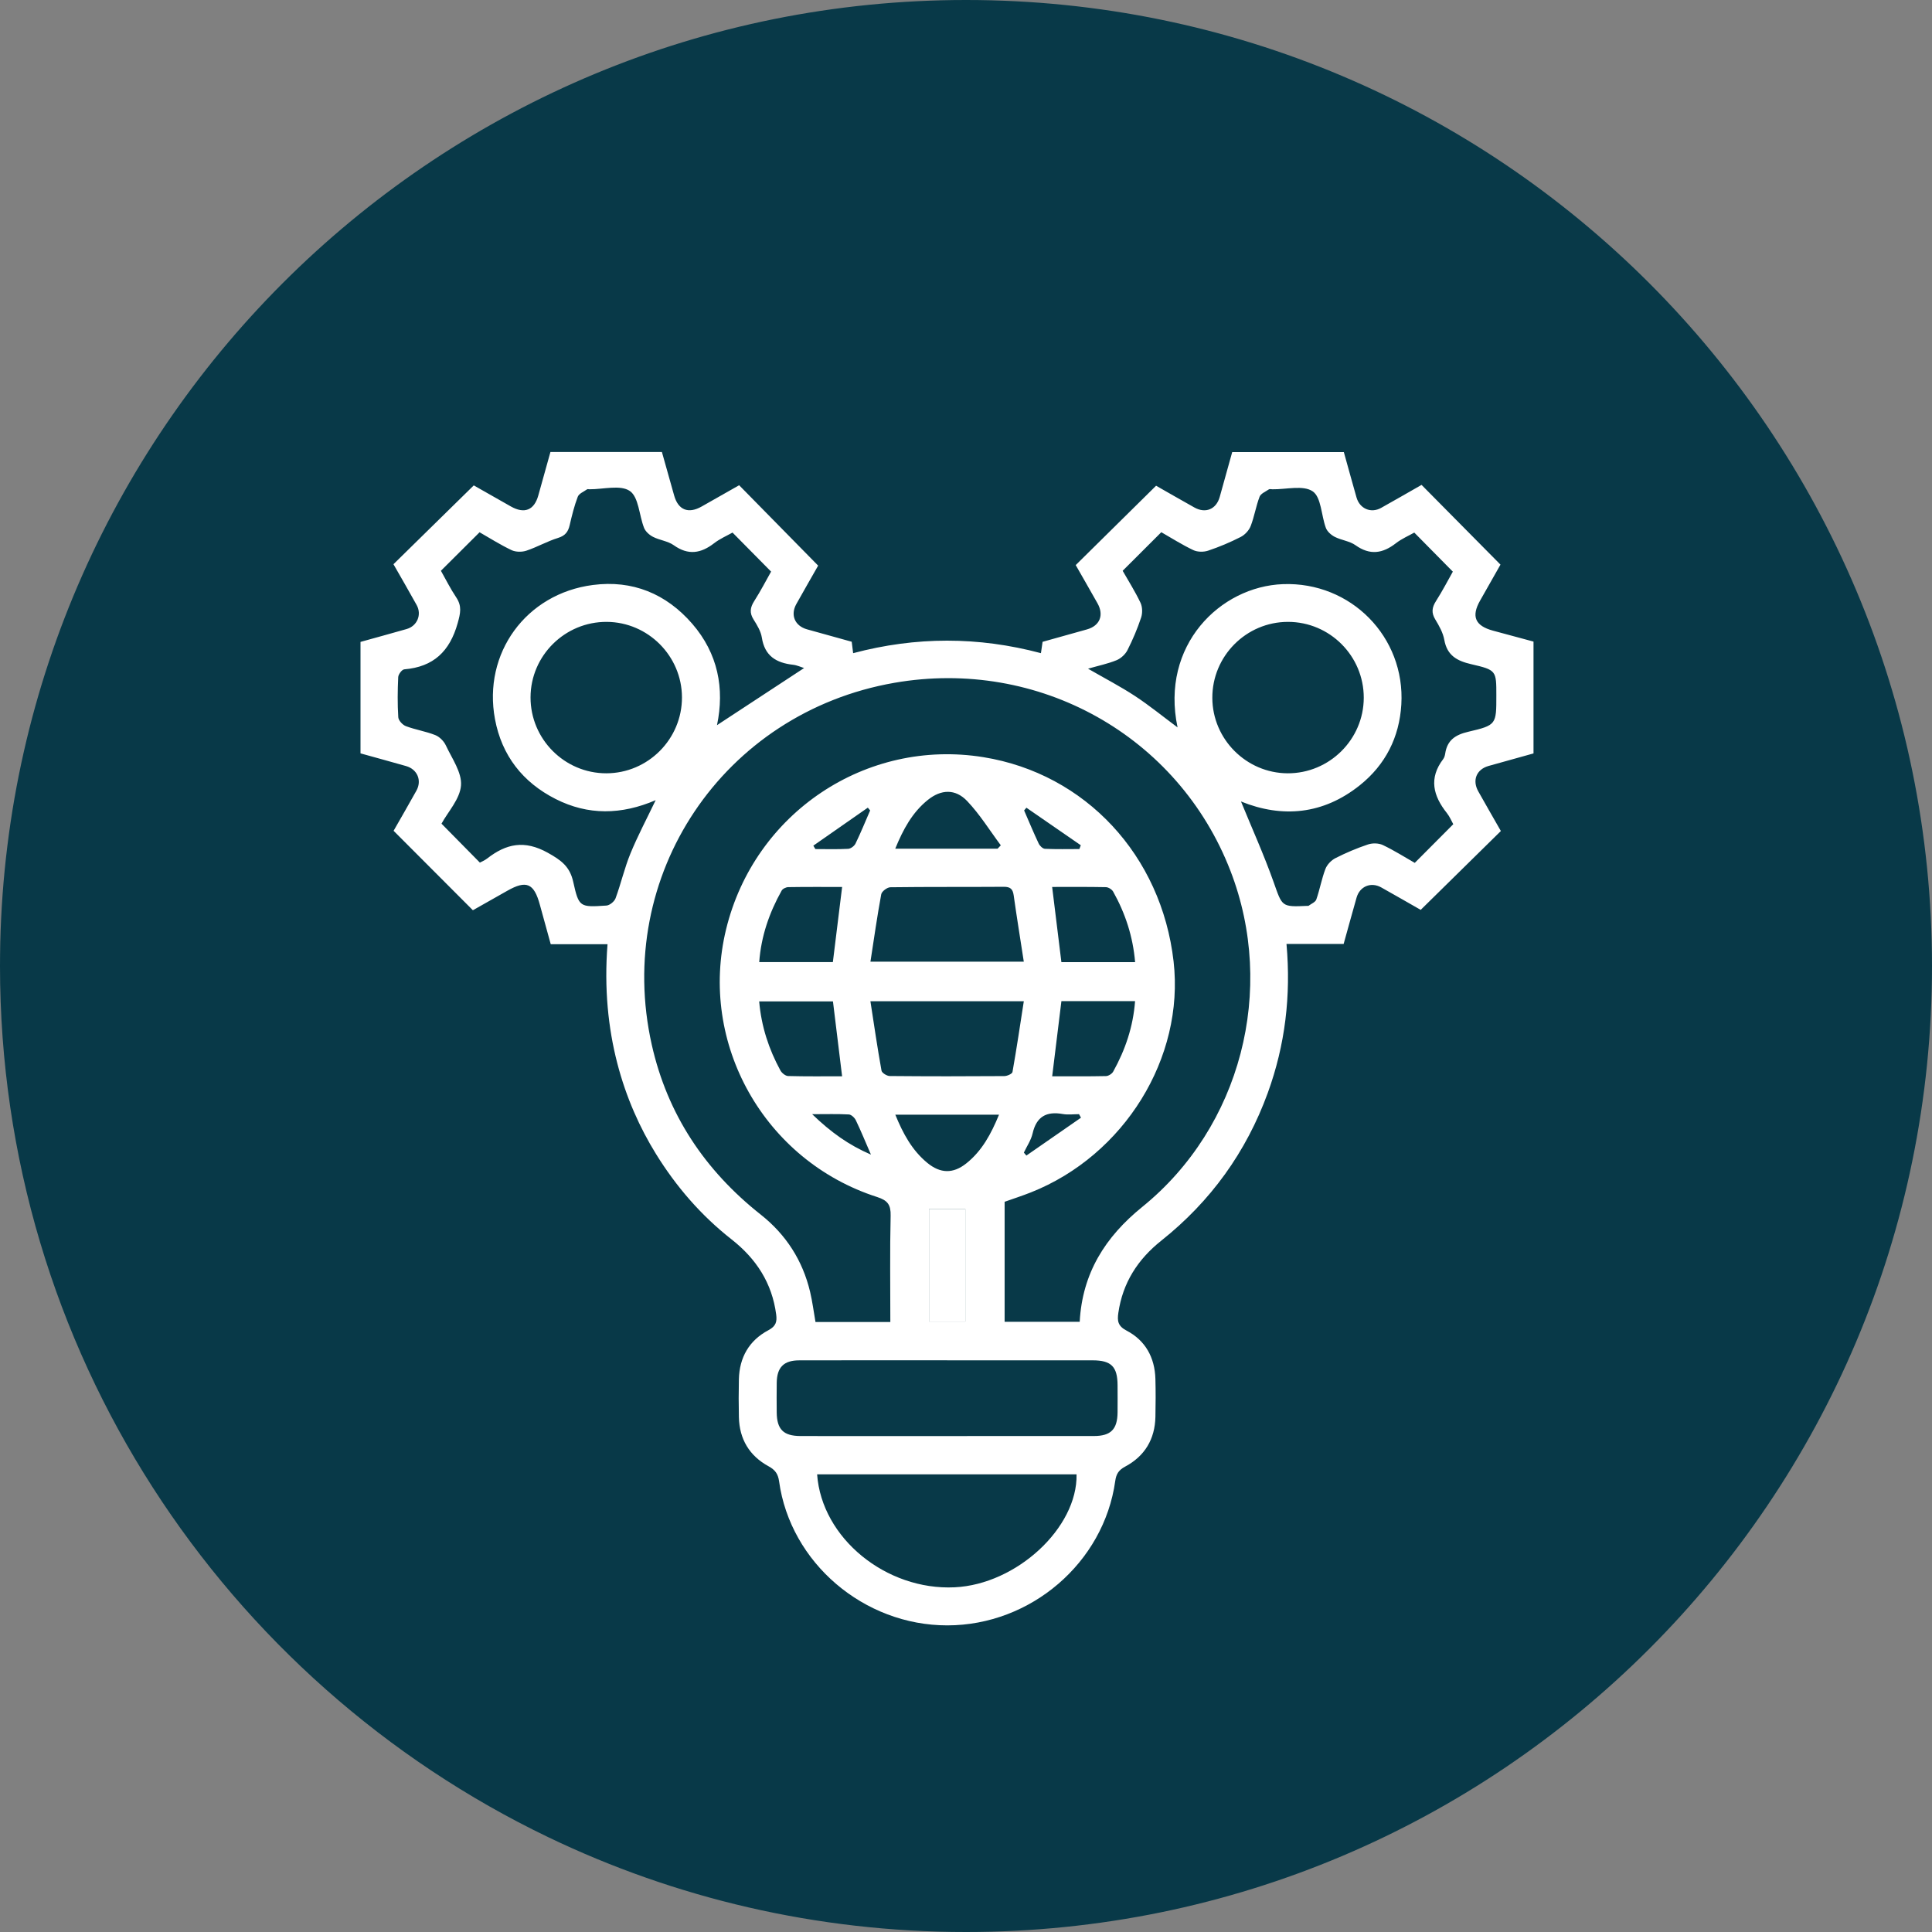
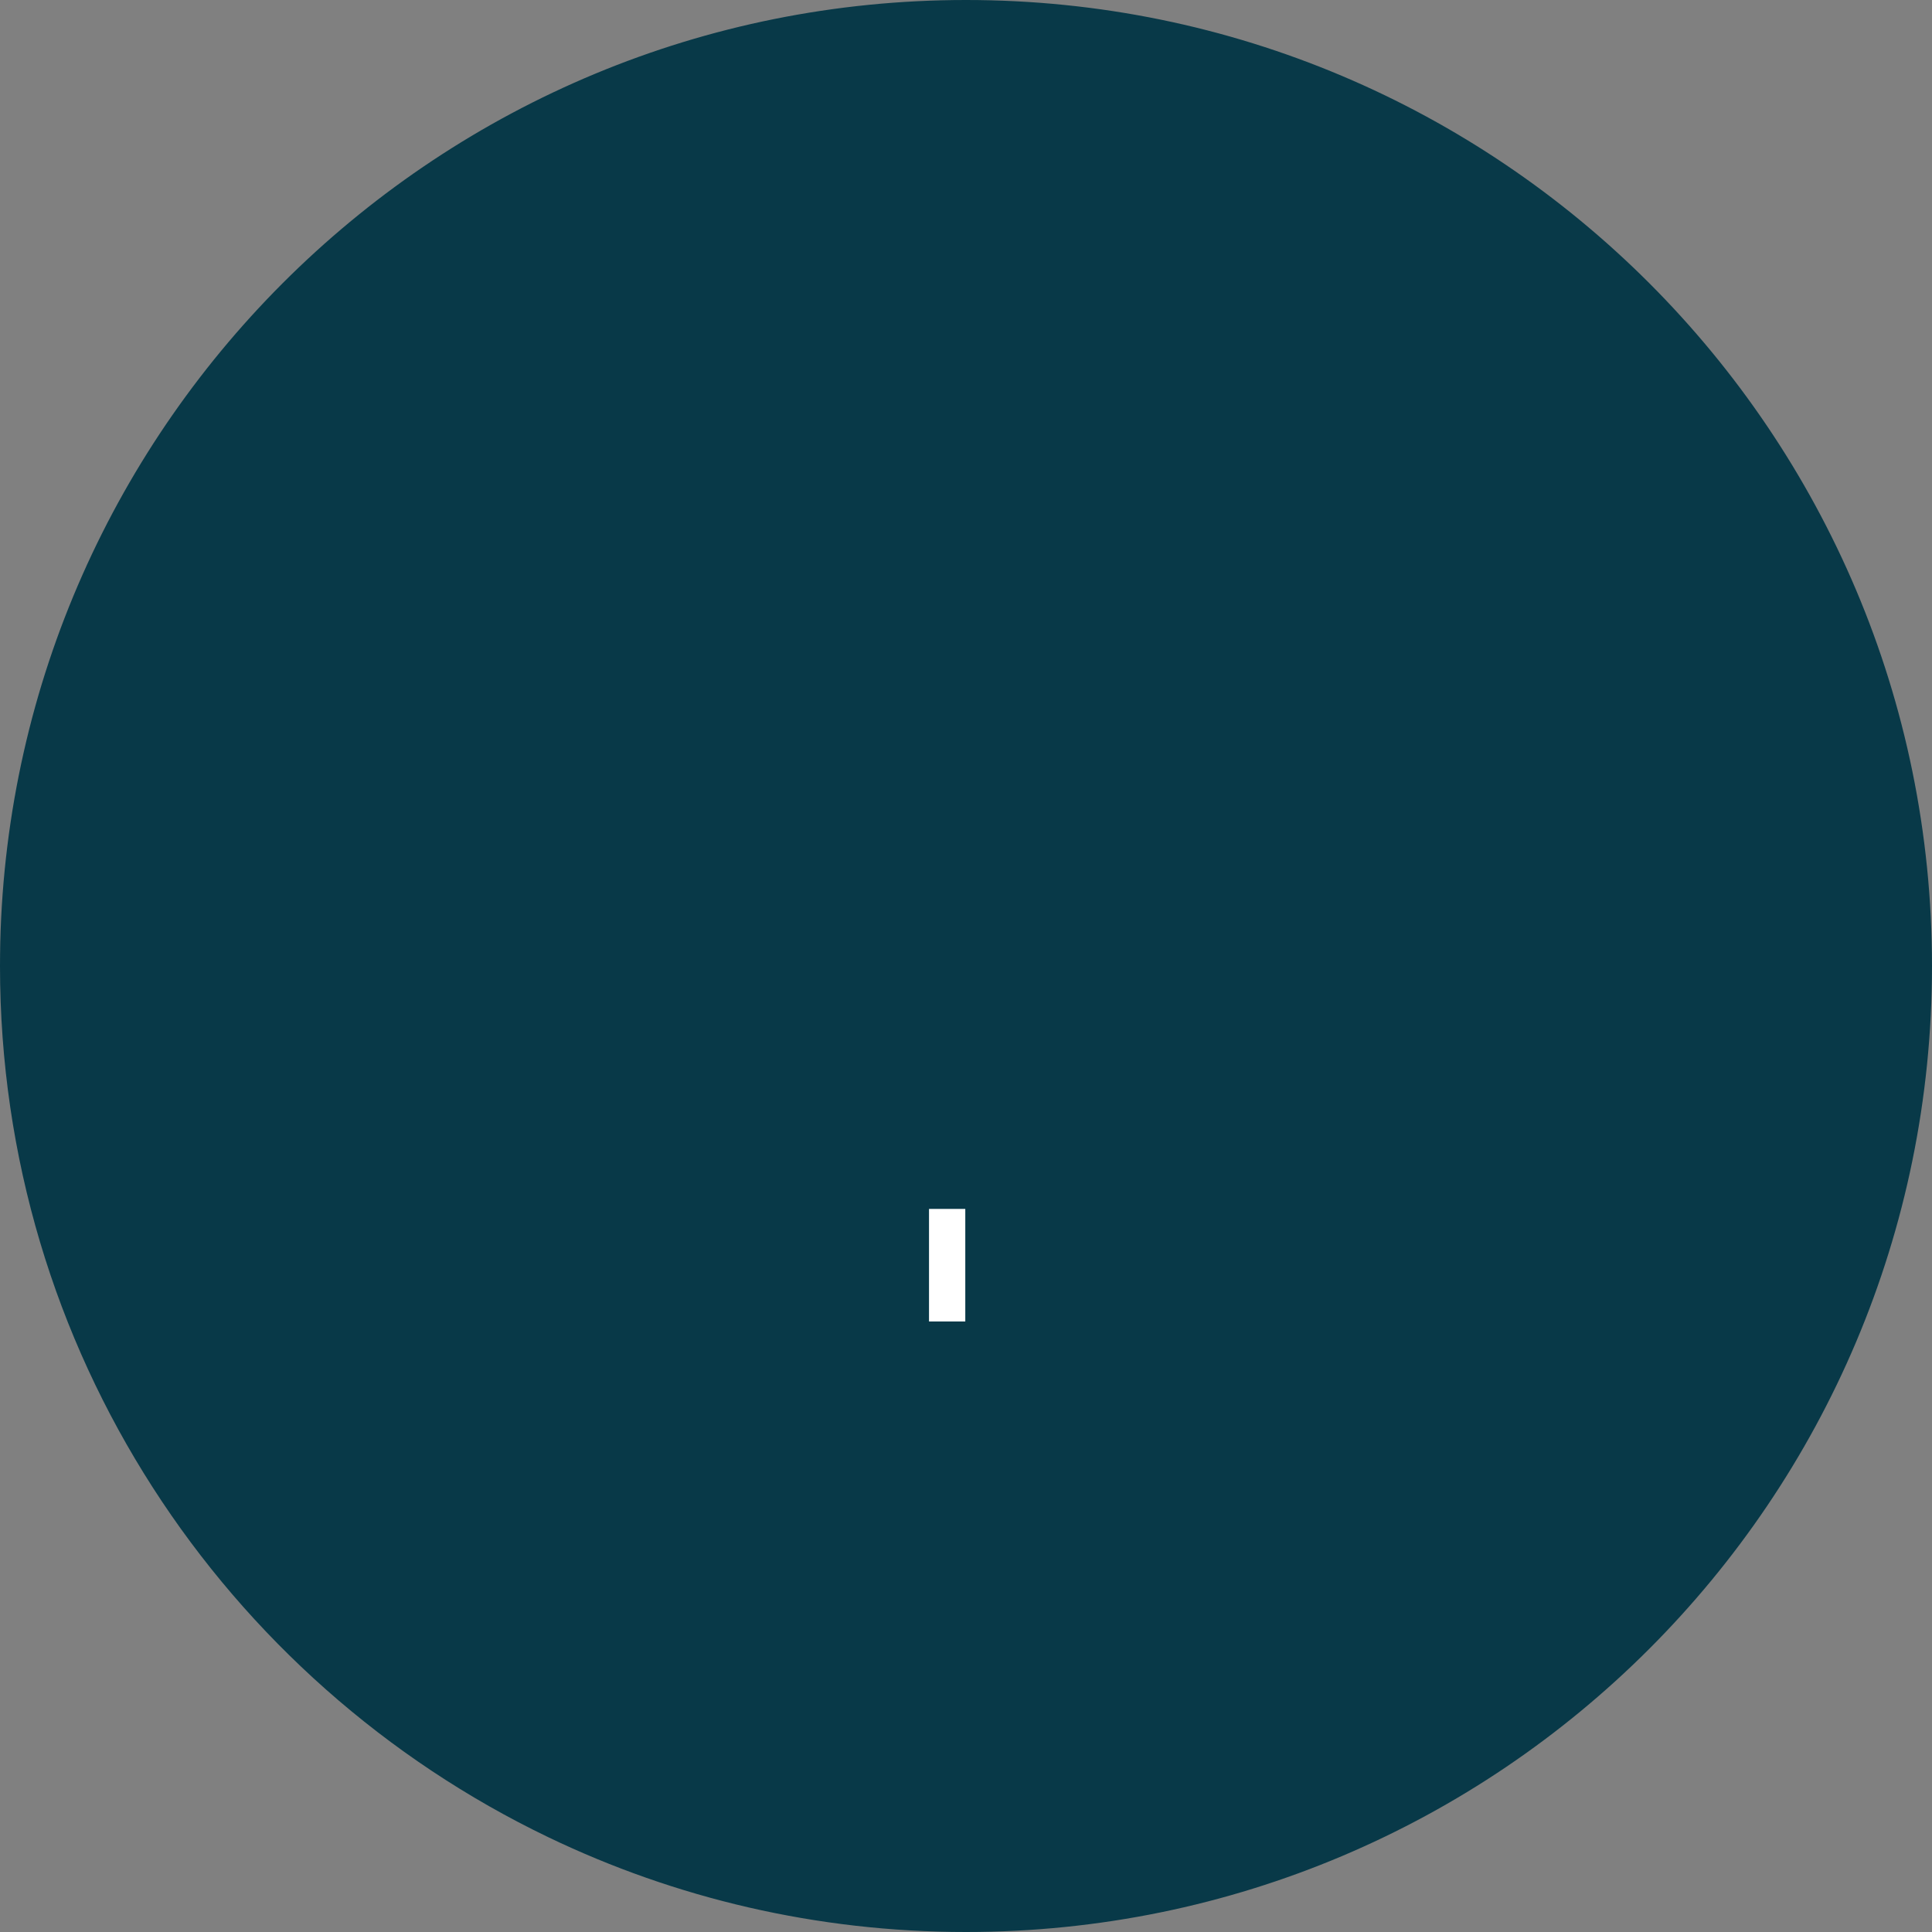
<svg xmlns="http://www.w3.org/2000/svg" id="a" viewBox="0 0 120 120">
  <rect x="0" y="0" width="120" height="120" fill="#808080" stroke="none" />
  <defs>
    <style>.b{fill:#fff;}.c{fill:#083948;}</style>
  </defs>
  <path class="c" d="M120,60c0,33.136-26.864,60-60,60-9.288,0-18.08-2.112-25.928-5.88C13.92,104.448,0,83.848,0,60c0-.48,.008-.968,.016-1.448C.784,26.088,27.344,0,60,0c33.136,0,60,26.864,60,60Z" />
  <g>
-     <path class="b" d="M83.453,58.63h-3.547c.287,3.219-.083,6.282-1.161,9.248-1.338,3.679-3.551,6.742-6.613,9.179-1.466,1.166-2.4,2.621-2.67,4.487-.07,.485-.041,.815,.51,1.102,1.17,.61,1.754,1.671,1.792,2.999,.022,.783,.017,1.568,.001,2.352-.028,1.392-.662,2.447-1.883,3.098-.401,.214-.552,.459-.612,.889-.706,5.076-5.239,8.967-10.428,8.971-5.189,.004-9.754-3.892-10.451-8.945-.064-.462-.242-.712-.656-.938-1.188-.648-1.81-1.685-1.841-3.048-.018-.784-.018-1.568,0-2.352,.031-1.36,.638-2.417,1.833-3.05,.473-.251,.542-.532,.483-.979-.258-1.954-1.239-3.461-2.775-4.666-1.887-1.481-3.436-3.271-4.697-5.313-1.971-3.192-3.435-7.524-3.003-13.016h-3.527c-.237-.861-.459-1.655-.676-2.452-.364-1.34-.836-1.543-2.025-.867-.702,.399-1.405,.796-2.109,1.193-.019,.011-.046,.009-.034,.007l-4.917-4.927c.454-.797,.943-1.64,1.417-2.492,.353-.634,.058-1.329-.641-1.528-.936-.267-1.876-.523-2.831-.789v-6.923c.951-.265,1.911-.526,2.867-.8,.653-.187,.951-.893,.622-1.488-.473-.856-.966-1.701-1.442-2.537l4.988-4.896c.698,.396,1.501,.855,2.306,1.309,.842,.475,1.446,.232,1.702-.682,.251-.892,.498-1.784,.754-2.701h6.924c.249,.887,.504,1.796,.761,2.705,.254,.901,.881,1.149,1.708,.68,.787-.447,1.575-.894,2.328-1.321l4.907,4.993c-.395,.694-.88,1.537-1.355,2.386-.381,.681-.094,1.357,.661,1.57,.916,.258,1.834,.51,2.779,.772l.089,.71c3.898-1.036,7.768-1.038,11.664-.001l.102-.704c.928-.26,1.844-.513,2.758-.772,.799-.226,1.067-.886,.653-1.621-.456-.81-.921-1.616-1.353-2.374l4.992-4.929c.69,.393,1.532,.878,2.38,1.352,.693,.387,1.355,.111,1.571-.65,.26-.917,.512-1.836,.777-2.79h6.934c.263,.943,.52,1.881,.787,2.817,.2,.701,.897,1,1.528,.648,.852-.475,1.697-.965,2.512-1.429l4.902,4.953c-.382,.674-.824,1.454-1.267,2.235-.557,.982-.309,1.564,.799,1.865,.826,.224,1.653,.446,2.52,.68v6.946c-.921,.257-1.858,.515-2.793,.779-.75,.212-1.025,.888-.638,1.577,.466,.831,.943,1.656,1.403,2.463l-4.979,4.898c-.755-.43-1.6-.918-2.451-1.394-.638-.357-1.332-.069-1.532,.633-.267,.937-.524,1.877-.804,2.88Zm-28.153,23.481c0-2.249-.032-4.427,.019-6.602,.016-.681-.188-.951-.839-1.16-7.011-2.252-11.107-9.542-9.381-16.63,1.76-7.23,8.699-11.869,15.987-10.689,6.333,1.025,11.056,6.101,11.808,12.69,.682,5.981-3.056,12.037-8.859,14.34-.542,.215-1.099,.394-1.636,.585v7.453h4.663c.163-3.018,1.583-5.269,3.883-7.132,6.131-4.965,8.332-13.505,5.48-20.877-3.246-8.39-11.913-13.238-20.875-11.678-10.635,1.852-17.431,11.961-15.067,22.484,.97,4.316,3.298,7.803,6.764,10.543,1.571,1.242,2.603,2.844,3.068,4.794,.146,.611,.223,1.238,.336,1.879h4.65Zm12.28-40.577c1.059,.61,2.016,1.106,2.912,1.694,.898,.59,1.736,1.274,2.648,1.952-1.076-5.099,2.647-8.755,6.55-8.898,4.211-.155,7.598,3.276,7.349,7.476-.121,2.031-.983,3.738-2.572,5.011-2.28,1.826-4.818,2.052-7.387,1.013,.678,1.657,1.422,3.303,2.024,4.999,.545,1.535,.477,1.559,2.096,1.484,.024-.001,.057,.01,.072-.002,.169-.127,.427-.226,.486-.394,.218-.622,.331-1.281,.565-1.895,.103-.269,.363-.541,.622-.673,.651-.331,1.331-.619,2.024-.851,.277-.093,.662-.086,.921,.037,.703,.334,1.364,.755,1.983,1.108l2.392-2.402c-.108-.192-.22-.47-.399-.695-.851-1.068-1.131-2.16-.229-3.346,.071-.093,.108-.224,.126-.342,.125-.837,.629-1.172,1.443-1.361,1.746-.406,1.734-.458,1.734-2.251,0-1.543,.009-1.581-1.559-1.943-.877-.203-1.5-.536-1.673-1.512-.079-.443-.322-.874-.561-1.268-.252-.416-.208-.745,.045-1.141,.405-.635,.752-1.307,1.046-1.827l-2.395-2.427c-.344,.196-.781,.381-1.143,.663-.822,.638-1.609,.761-2.507,.122-.366-.26-.875-.309-1.286-.518-.226-.115-.471-.332-.556-.56-.288-.772-.281-1.899-.816-2.267-.587-.403-1.65-.116-2.505-.129-.073-.001-.167-.029-.217,.005-.206,.14-.503,.26-.579,.458-.226,.591-.324,1.232-.553,1.822-.105,.269-.36,.544-.619,.676-.651,.332-1.331,.619-2.024,.851-.277,.093-.663,.089-.922-.035-.703-.334-1.363-.756-1.986-1.111l-2.4,2.396c.354,.622,.774,1.283,1.108,1.986,.123,.259,.131,.644,.038,.921-.231,.693-.518,1.373-.849,2.024-.132,.259-.406,.511-.674,.622-.532,.219-1.106,.336-1.775,.528Zm-40.157,9.627l2.384,2.418c.114-.063,.3-.137,.451-.255,1.182-.92,2.312-1.168,3.769-.356,.839,.467,1.366,.857,1.577,1.804,.352,1.582,.406,1.585,2.063,1.474,.204-.014,.493-.252,.567-.452,.337-.916,.554-1.879,.924-2.781,.45-1.097,1.01-2.148,1.567-3.313-2.125,.915-4.199,.95-6.214-.072-2.044-1.036-3.345-2.699-3.767-4.961-.763-4.089,1.922-7.795,6.086-8.333,2.45-.317,4.543,.538,6.165,2.408,1.603,1.849,2.017,4.029,1.539,6.3l5.409-3.548c-.195-.06-.436-.176-.686-.204-1.042-.116-1.76-.546-1.937-1.686-.061-.395-.297-.779-.516-1.128-.259-.412-.212-.743,.041-1.14,.405-.635,.752-1.307,1.049-1.832l-2.396-2.425c-.343,.195-.78,.381-1.143,.662-.822,.636-1.609,.764-2.507,.124-.366-.26-.875-.309-1.286-.519-.226-.115-.468-.331-.558-.559-.308-.779-.329-1.907-.883-2.289-.584-.403-1.653-.102-2.51-.108-.049-0-.112-.02-.145,.003-.203,.145-.502,.26-.579,.459-.218,.568-.364,1.167-.502,1.762-.096,.417-.276,.66-.723,.798-.673,.207-1.298,.57-1.968,.793-.277,.092-.663,.088-.922-.035-.703-.334-1.364-.755-1.985-1.109l-2.401,2.391c.293,.516,.586,1.109,.951,1.654,.362,.541,.263,.98,.09,1.6-.49,1.751-1.501,2.718-3.318,2.869-.143,.012-.366,.308-.375,.481-.039,.831-.049,1.667,.004,2.496,.013,.199,.268,.475,.474,.552,.593,.223,1.234,.321,1.822,.554,.266,.105,.534,.375,.657,.638,.38,.813,1.003,1.682,.943,2.486-.062,.842-.804,1.634-1.211,2.377Zm31.405,33.33c-3.063,0-6.126-.005-9.189,.003-.96,.002-1.382,.433-1.395,1.394-.009,.612-.006,1.225-.001,1.837,.009,1.054,.416,1.465,1.47,1.469,1.789,.006,3.577,.002,5.366,.002,4.288,0,8.576,.002,12.864-.002,1.054-.001,1.461-.416,1.471-1.469,.005-.563,.003-1.127,0-1.69-.006-1.151-.392-1.541-1.545-1.542-3.014-.003-6.028-.001-9.042-.001Zm-8.075,7.083c.279,3.962,4.286,7.221,8.546,7.016,3.837-.184,7.634-3.692,7.568-7.016h-16.113Zm-13.098-43.543c2.593-0,4.711-2.126,4.703-4.722-.008-2.563-2.105-4.667-4.667-4.683-2.599-.016-4.731,2.092-4.738,4.684-.007,2.595,2.11,4.721,4.703,4.721Zm42.342-9.405c-2.595,.002-4.707,2.127-4.697,4.725,.01,2.562,2.11,4.666,4.671,4.68,2.595,.014,4.73-2.1,4.735-4.69,.005-2.598-2.111-4.717-4.708-4.715Zm-25.932,21.105h9.525c-.22-1.426-.438-2.774-.629-4.126-.055-.392-.215-.527-.616-.524-2.347,.017-4.695-.003-7.042,.028-.199,.003-.535,.256-.568,.437-.253,1.365-.447,2.742-.67,4.184Zm-.002,2.459c.229,1.48,.435,2.899,.689,4.309,.026,.143,.334,.334,.512,.335,2.372,.022,4.744,.021,7.116,.004,.176-.001,.486-.139,.507-.254,.257-1.45,.473-2.907,.704-4.395h-9.527Zm11.288-7.099l.574,4.669h4.579c-.134-1.588-.607-3.03-1.365-4.382-.077-.136-.293-.271-.448-.275-1.118-.023-2.237-.013-3.34-.013Zm-13.614,7.107h-4.583c.135,1.562,.599,2.966,1.318,4.288,.087,.16,.312,.343,.478,.348,1.121,.031,2.243,.016,3.355,.016l-.568-4.651Zm13.616,4.652c1.104,0,2.224,.011,3.343-.013,.154-.003,.37-.141,.446-.277,.752-1.353,1.241-2.791,1.359-4.378h-4.575l-.573,4.669Zm-13.622-7.092l.575-4.667c-1.105,0-2.225-.008-3.345,.01-.142,.002-.347,.101-.412,.217-.766,1.373-1.275,2.828-1.392,4.44h4.574Zm5.973,15.332v6.992h2.253v-6.992h-2.253Zm4.259-22.378l.199-.208c-.688-.923-1.3-1.919-2.088-2.748-.735-.774-1.62-.732-2.44-.075-.975,.782-1.543,1.844-2.028,3.031h6.357Zm-6.354,16.522c.478,1.173,1.041,2.216,1.991,2.996,.81,.665,1.6,.679,2.41,.037,.986-.78,1.554-1.848,2.041-3.033h-6.442Zm-1.562-18.896l-.145-.173-3.384,2.36,.125,.212c.68,0,1.361,.021,2.038-.015,.162-.009,.384-.175,.457-.327,.327-.674,.609-1.369,.908-2.057Zm9.705-.17l-.142,.17c.299,.687,.586,1.38,.906,2.058,.067,.142,.25,.319,.387,.325,.712,.033,1.426,.015,2.139,.015l.088-.236-3.378-2.332Zm-.158,21.423l.157,.183,3.391-2.352-.121-.219c-.337,0-.682,.049-1.008-.009-1.018-.182-1.638,.159-1.877,1.209-.095,.416-.356,.793-.542,1.188Zm-13.149-2.387c1.161,1.123,2.275,1.918,3.651,2.511-.347-.799-.622-1.475-.937-2.131-.076-.159-.28-.354-.434-.363-.695-.039-1.394-.017-2.28-.017Z" />
    <path class="b" d="M57.703,75.088h2.253v6.992h-2.253v-6.992Z" />
  </g>
</svg>